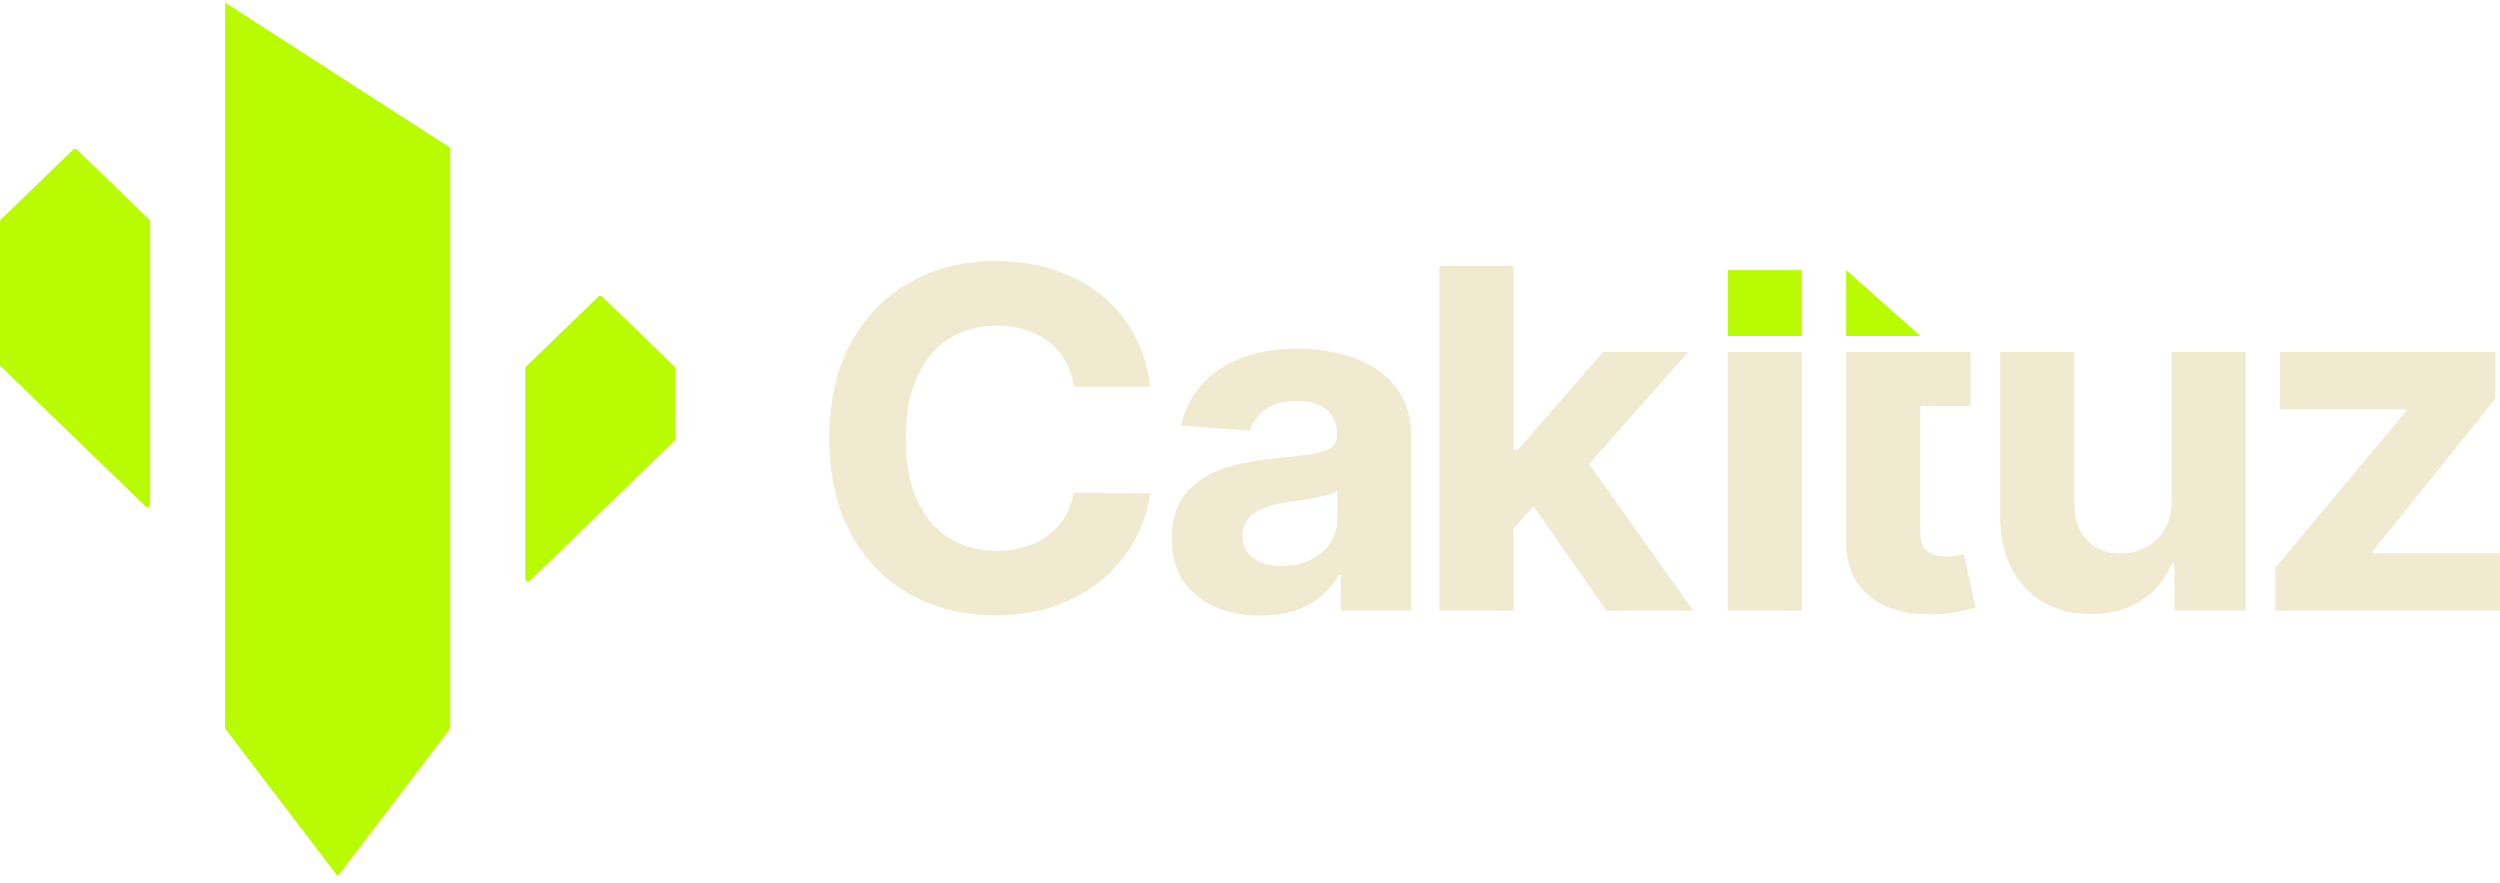
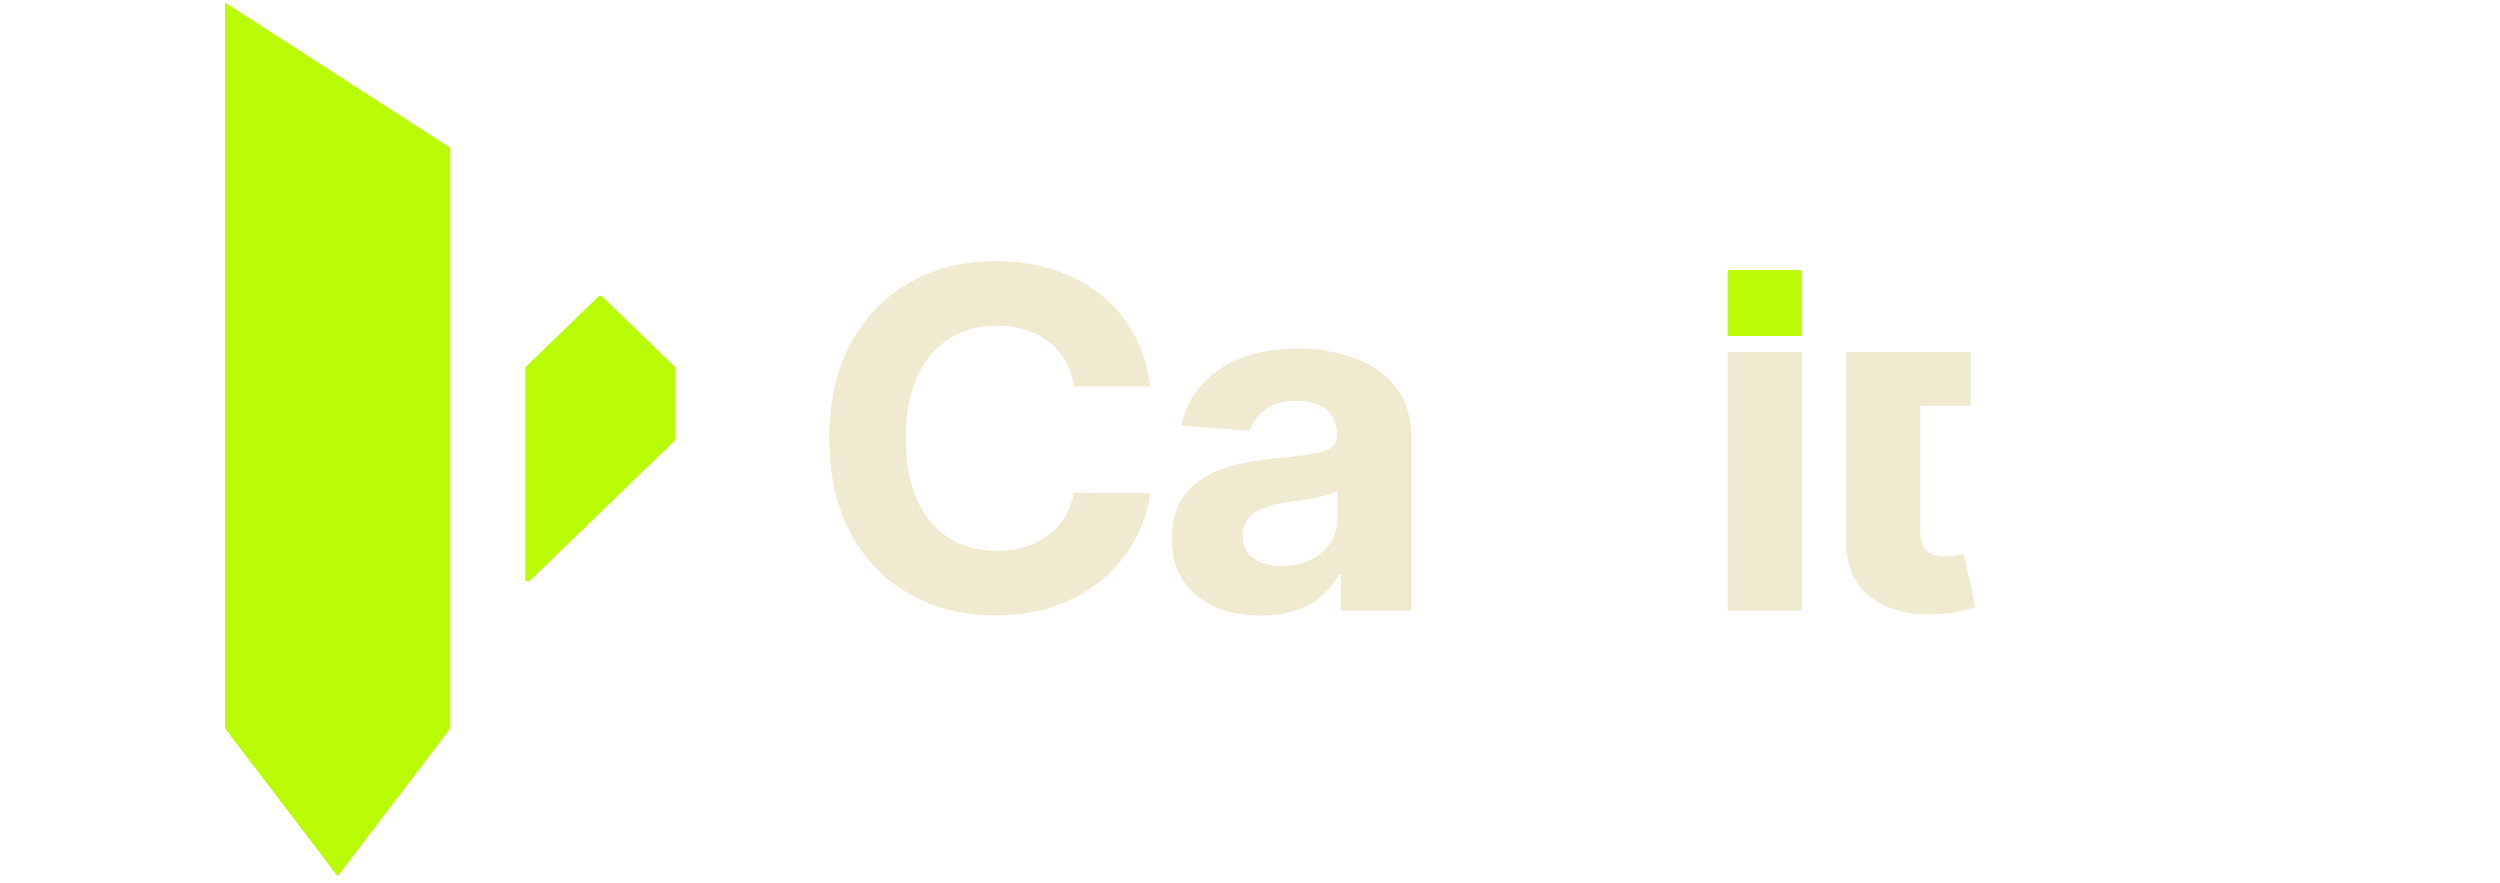
<svg xmlns="http://www.w3.org/2000/svg" width="133" height="47" viewBox="0 0 133 47" fill="none">
  <path d="M50.484 18.025C51.212 17.556 52.068 17.322 53.049 17.322C53.592 17.322 54.096 17.397 54.563 17.545C55.03 17.695 55.441 17.909 55.8 18.19C56.157 18.471 56.451 18.81 56.679 19.206C56.908 19.604 57.059 20.056 57.133 20.564H61.189C61.06 19.501 60.764 18.557 60.305 17.733C59.845 16.909 59.25 16.212 58.522 15.641C57.793 15.071 56.958 14.636 56.018 14.337C55.076 14.039 54.056 13.889 52.958 13.889C51.291 13.889 49.791 14.258 48.457 14.996C47.124 15.733 46.068 16.804 45.29 18.207C44.513 19.61 44.123 21.312 44.123 23.313C44.123 25.314 44.508 27.007 45.276 28.41C46.045 29.814 47.094 30.886 48.424 31.626C49.754 32.367 51.266 32.737 52.957 32.737C54.172 32.737 55.264 32.56 56.23 32.204C57.196 31.849 58.03 31.365 58.73 30.753C59.431 30.141 59.989 29.445 60.406 28.666C60.822 27.886 61.084 27.076 61.188 26.234L57.132 26.216C57.04 26.706 56.875 27.142 56.637 27.524C56.4 27.906 56.102 28.23 55.744 28.497C55.385 28.763 54.976 28.964 54.517 29.101C54.057 29.239 53.558 29.307 53.021 29.307C52.064 29.307 51.222 29.08 50.493 28.626C49.764 28.172 49.198 27.501 48.794 26.611C48.39 25.721 48.188 24.622 48.188 23.314C48.188 22.006 48.389 20.959 48.789 20.067C49.191 19.174 49.755 18.493 50.484 18.024V18.025Z" fill="#F0EAD0" />
  <path d="M73.243 19.65C72.678 19.273 72.033 18.997 71.308 18.817C70.582 18.638 69.824 18.548 69.034 18.548C67.898 18.548 66.901 18.714 66.039 19.045C65.178 19.377 64.475 19.849 63.932 20.46C63.389 21.073 63.024 21.797 62.84 22.633L66.488 22.919C66.624 22.466 66.901 22.088 67.322 21.786C67.741 21.485 68.306 21.333 69.016 21.333C69.689 21.333 70.21 21.489 70.577 21.799C70.943 22.11 71.128 22.549 71.128 23.117V23.17C71.128 23.463 71.014 23.684 70.785 23.833C70.557 23.982 70.189 24.095 69.684 24.169C69.177 24.244 68.511 24.323 67.684 24.406C66.98 24.472 66.309 24.585 65.67 24.747C65.031 24.908 64.462 25.147 63.962 25.464C63.462 25.779 63.066 26.198 62.776 26.718C62.486 27.237 62.341 27.879 62.341 28.643C62.341 29.551 62.546 30.308 62.957 30.914C63.368 31.52 63.927 31.977 64.638 32.285C65.347 32.593 66.157 32.746 67.063 32.746C67.767 32.746 68.388 32.656 68.925 32.473C69.462 32.291 69.921 32.038 70.304 31.712C70.687 31.386 70.992 31.008 71.221 30.578H71.333V32.486H75.073V23.206C75.073 22.387 74.909 21.684 74.583 21.096C74.255 20.508 73.81 20.026 73.245 19.649L73.243 19.65ZM71.154 27.57C71.154 28.053 71.028 28.487 70.774 28.869C70.521 29.251 70.172 29.554 69.728 29.778C69.283 30.001 68.77 30.114 68.191 30.114C67.612 30.114 67.088 29.978 66.696 29.706C66.303 29.434 66.108 29.039 66.108 28.519C66.108 28.161 66.203 27.861 66.395 27.619C66.586 27.378 66.855 27.185 67.201 27.042C67.546 26.899 67.951 26.794 68.414 26.727C68.63 26.698 68.871 26.663 69.136 26.624C69.402 26.585 69.667 26.541 69.933 26.49C70.198 26.44 70.437 26.383 70.65 26.32C70.863 26.258 71.031 26.187 71.155 26.11V27.57L71.154 27.57Z" fill="#F0EAD0" />
-   <path d="M89.816 18.727H85.288L80.731 23.95H80.519V14.14H76.575V32.487H80.519V28.118L81.588 26.938L85.464 32.487H90.084L84.54 24.688L89.816 18.727Z" fill="#F0EAD0" />
  <path d="M95.858 18.728H91.914V32.487H95.858V18.728Z" fill="#F0EAD0" />
  <path d="M104.053 29.554C103.867 29.587 103.682 29.603 103.497 29.603C103.231 29.603 102.998 29.564 102.798 29.486C102.596 29.409 102.441 29.273 102.33 29.079C102.218 28.885 102.163 28.612 102.163 28.259V21.595H104.839V18.729H98.218V21.595V28.762C98.211 29.664 98.406 30.411 98.801 31.002C99.196 31.593 99.75 32.029 100.463 32.31C101.176 32.591 102.008 32.713 102.959 32.678C103.471 32.66 103.907 32.611 104.264 32.53C104.623 32.45 104.901 32.379 105.098 32.32L104.478 29.48C104.378 29.498 104.237 29.523 104.052 29.556L104.053 29.554Z" fill="#F0EAD0" />
-   <path d="M115.526 26.629C115.532 27.244 115.407 27.761 115.151 28.179C114.894 28.597 114.559 28.912 114.146 29.124C113.732 29.336 113.287 29.442 112.812 29.442C112.065 29.442 111.469 29.206 111.026 28.734C110.581 28.262 110.355 27.62 110.35 26.808V18.728H106.405V27.489C106.412 28.564 106.617 29.486 107.021 30.258C107.425 31.028 107.989 31.622 108.711 32.04C109.434 32.459 110.269 32.667 111.22 32.667C112.288 32.667 113.194 32.422 113.938 31.933C114.682 31.443 115.214 30.794 115.535 29.989H115.683V32.487H119.471V18.728H115.526V26.629Z" fill="#F0EAD0" />
-   <path d="M126.222 29.442V29.343L132.759 21.209V18.728H121.286V21.773H128.008V21.872L121.046 30.212V32.487H133V29.442H126.222Z" fill="#F0EAD0" />
  <path d="M95.858 14.369H91.914V17.876H95.858V14.369Z" fill="#B9FB03" />
-   <path d="M98.219 14.369V17.876H102.163L98.219 14.369Z" fill="#B9FB03" />
-   <path d="M7.743 26.938L0.041 19.487C0.015 19.461 0 19.426 0 19.39V11.78C0 11.743 0.015 11.709 0.041 11.684L3.893 7.958C3.948 7.905 4.037 7.905 4.092 7.958L7.944 11.684C7.97 11.709 7.985 11.744 7.985 11.78V26.843C7.985 26.964 7.833 27.025 7.744 26.939L7.743 26.938Z" fill="#B9FB03" />
  <path d="M35.887 23.445L28.185 30.896C28.096 30.981 27.944 30.921 27.944 30.8V19.599C27.944 19.563 27.959 19.528 27.985 19.503L31.837 15.777C31.891 15.724 31.98 15.724 32.036 15.777L35.887 19.503C35.914 19.529 35.929 19.564 35.929 19.599V23.349C35.929 23.385 35.914 23.42 35.887 23.445H35.887Z" fill="#B9FB03" />
  <path d="M23.952 38.756L17.964 46.617L11.976 38.756V0.137L23.952 7.861V38.756Z" fill="#B9FB03" />
</svg>